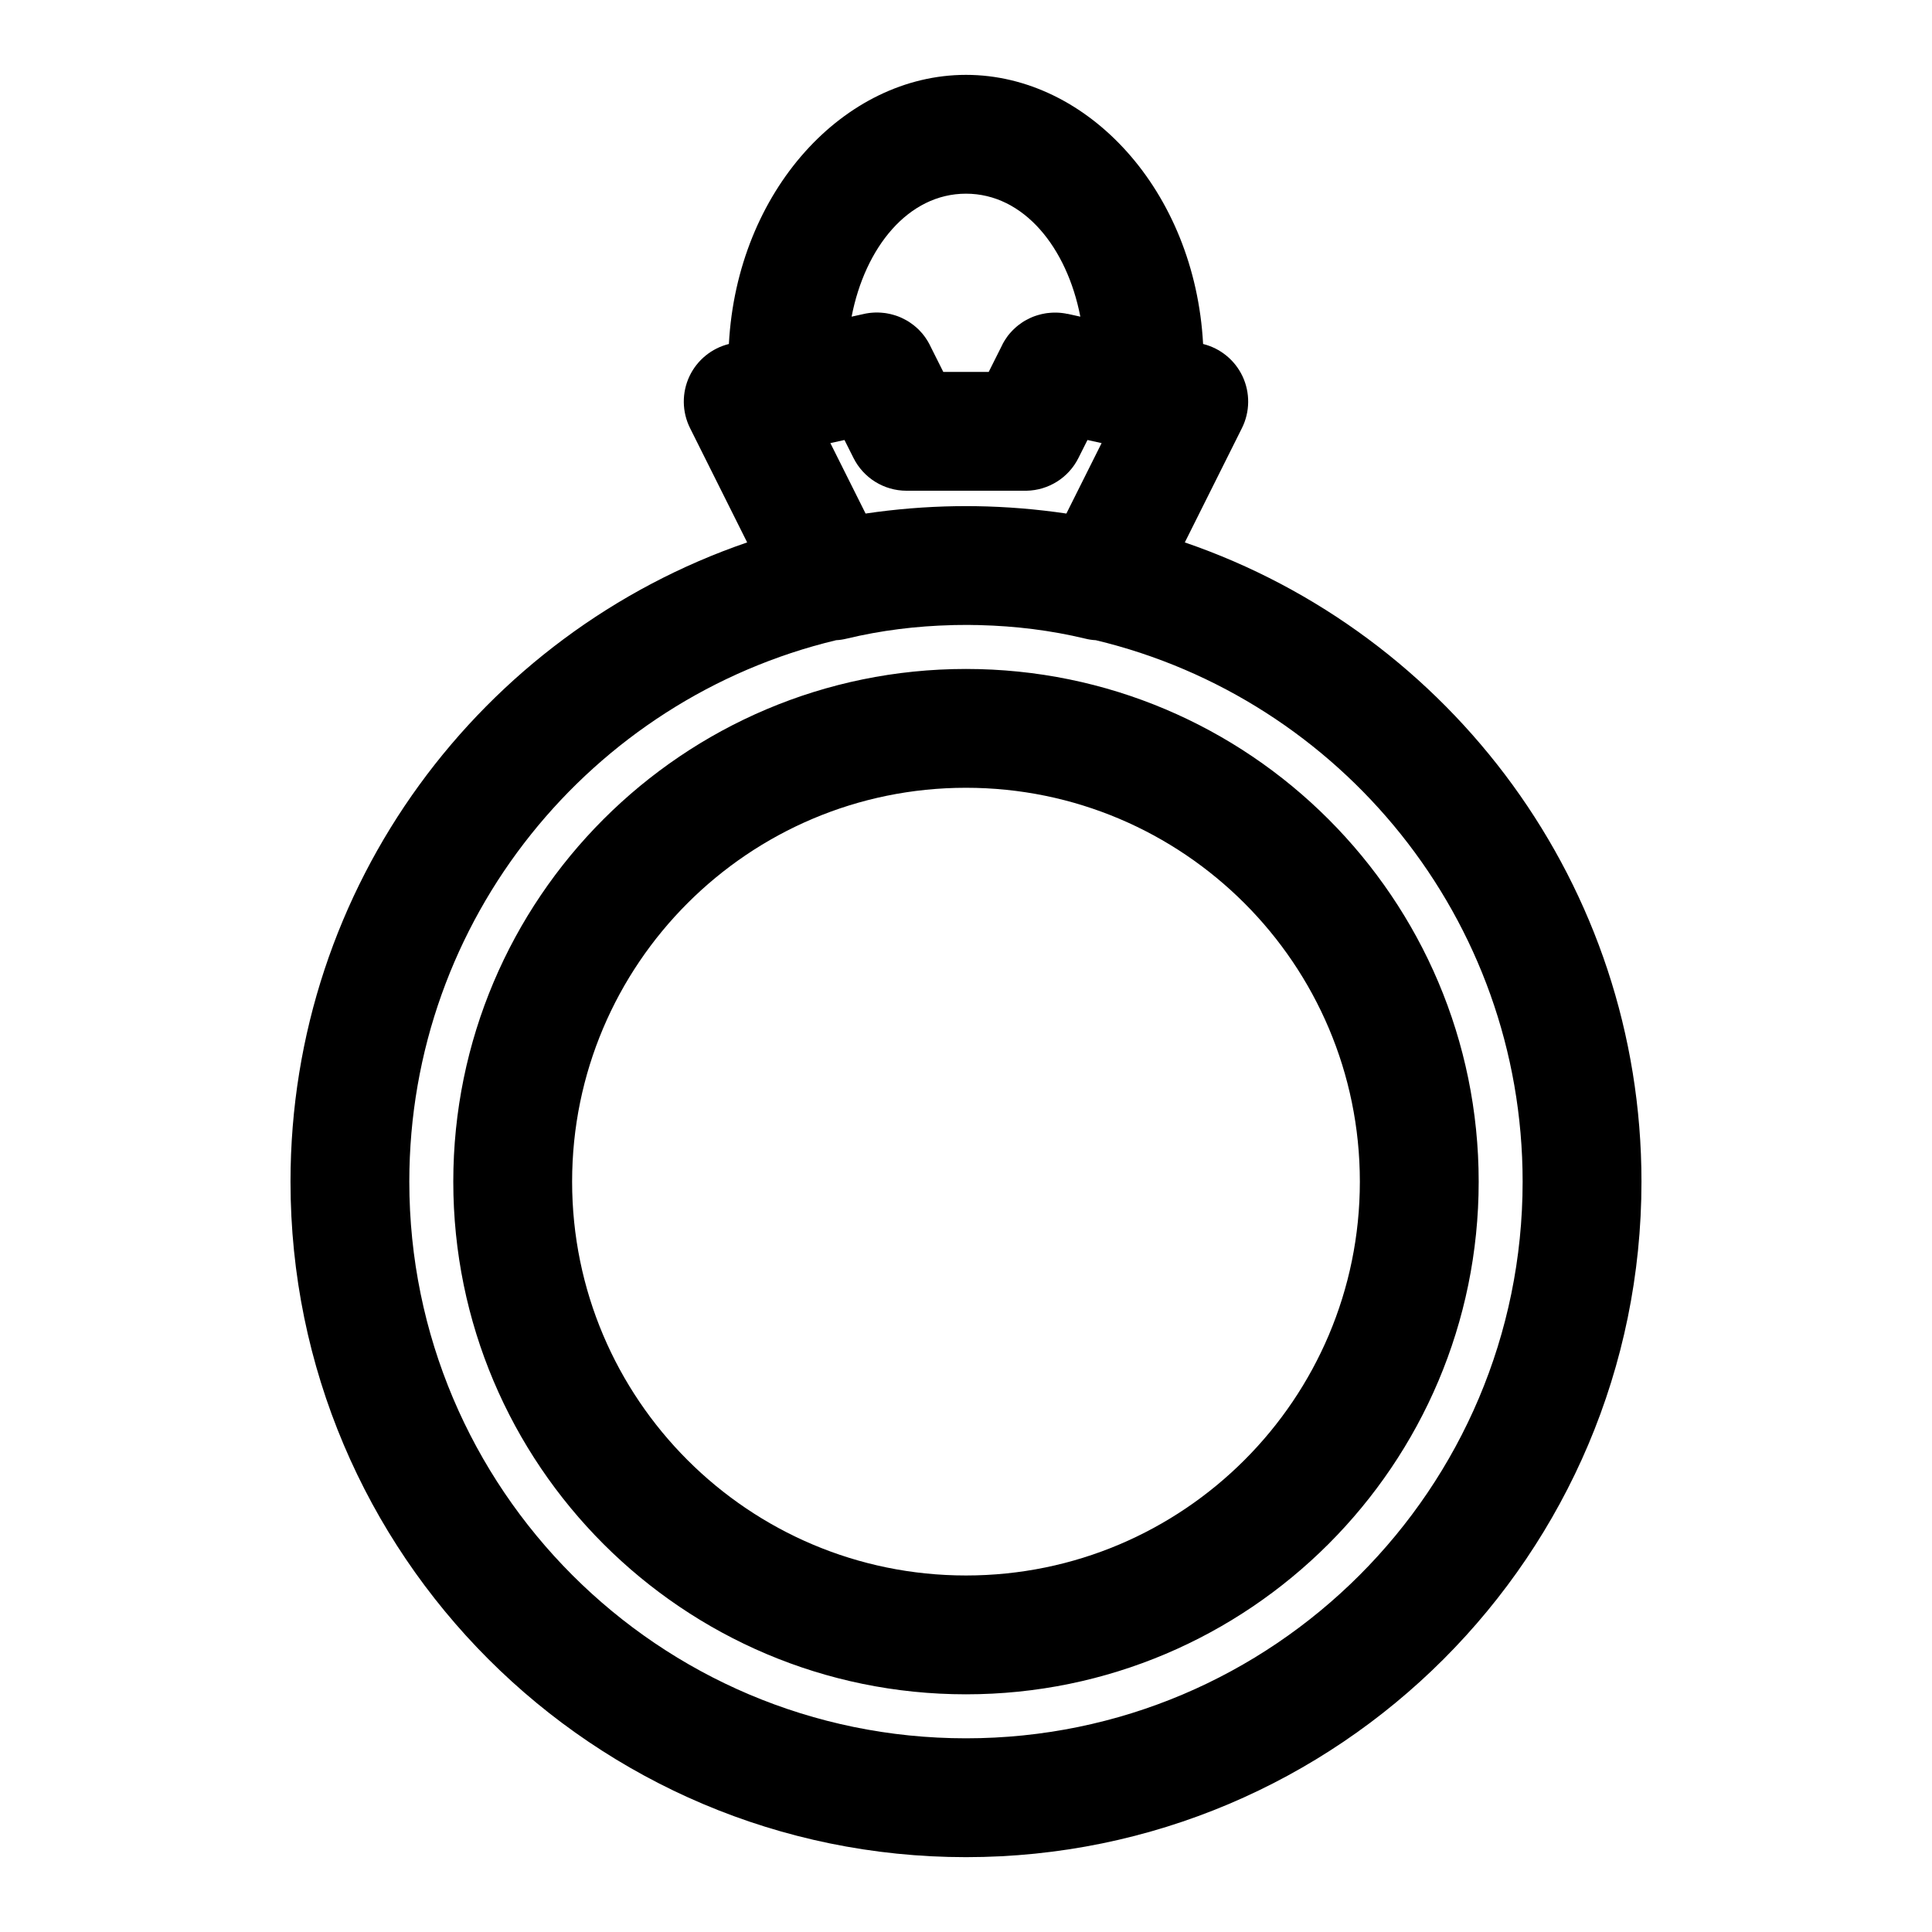
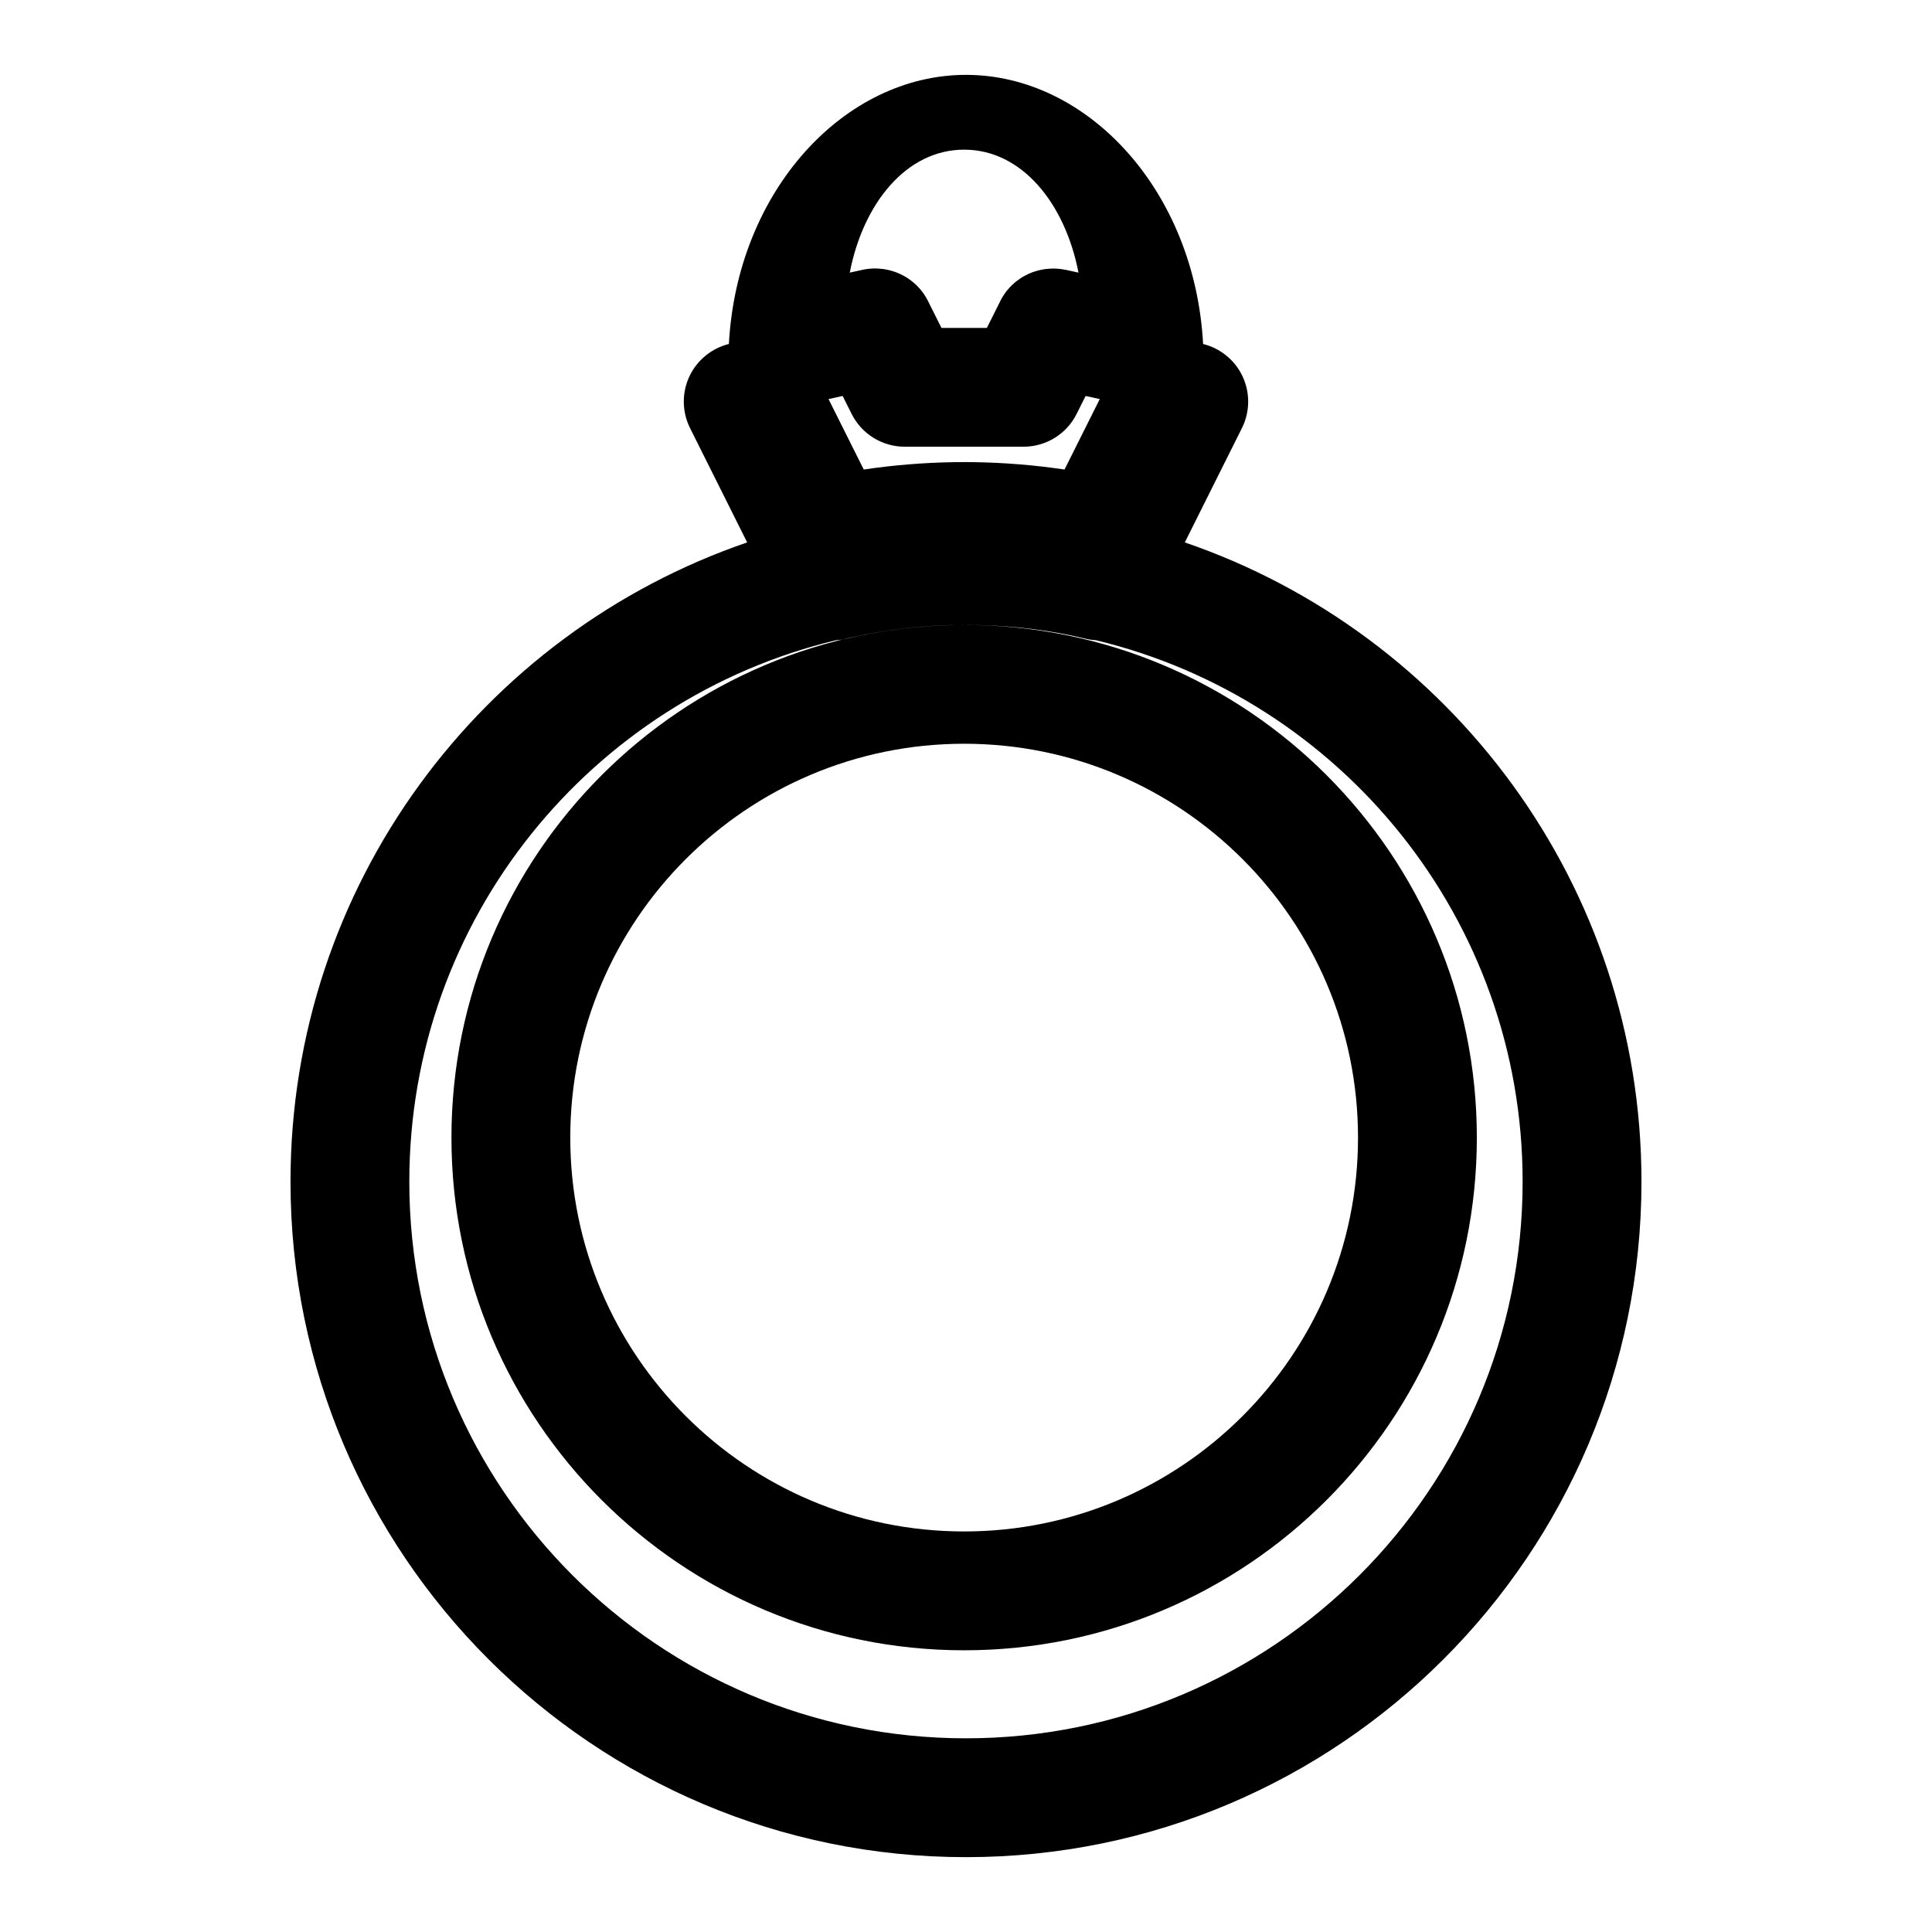
<svg xmlns="http://www.w3.org/2000/svg" fill="#000000" width="800px" height="800px" version="1.1" viewBox="144 144 512 512">
-   <path d="m337.16 235.16c-4.566 1.133-8.391 4.25-10.422 8.5-2.078 4.375-2.031 9.477 0.141 13.809l15.129 30.277c-70.391 24.121-121.02 90.891-121.02 169.41 0 98.793 80.215 179.01 179.01 179.01 98.793 0 179.01-80.215 179.01-179.01 0-78.516-50.633-145.29-121.02-169.41l15.129-30.277c2.172-4.328 2.219-9.43 0.141-13.809-2.031-4.25-5.856-7.367-10.422-8.5-2.188-40.621-30.574-71.32-62.836-71.32-32.258 0-60.645 30.699-62.836 71.32zm62.348 74.453-0.691 0.016h-0.805l-0.645 0.016h-0.473l-0.457 0.016c-9.605 0.234-18.988 1.402-28.023 3.574-0.945 0.234-1.891 0.379-2.832 0.426-64.852 15.523-113.11 73.902-113.11 143.49 0 81.414 66.094 147.52 147.52 147.52 81.43 0 147.52-66.109 147.52-147.52 0-69.59-48.254-127.97-113.11-143.49-0.945-0.047-1.891-0.188-2.832-0.426-9.035-2.172-18.422-3.336-28.023-3.574l-0.551-0.016h-0.52l-1.008-0.016-0.488-0.016zm0.488 11.668c-74.988 0-135.87 60.883-135.87 135.87 0 74.973 60.883 135.86 135.87 135.86s135.87-60.883 135.87-135.86c0-74.988-60.883-135.87-135.87-135.87zm0 31.488c57.609 0 104.38 46.777 104.38 104.38 0 57.609-46.777 104.37-104.38 104.37-57.609 0-104.38-46.762-104.38-104.37 0-57.609 46.777-104.38 104.38-104.38zm-32.195-92.164-3.746 0.82 9.336 18.672c7.856-1.164 15.871-1.828 24.008-1.953h0.945l1.07-0.016h1.73l0.551 0.016h0.898c8.156 0.125 16.168 0.789 24.008 1.953l9.336-18.672-3.746-0.82-2.379 4.738c-2.613 5.258-7.934 8.598-13.793 8.707h-31.773c-5.969 0-11.414-3.371-14.074-8.707l-2.379-4.738zm59.055-33.441 0.172 0.031 3.273 0.723c-3.559-18.359-15.004-32.59-30.309-32.59-15.305 0-26.75 14.234-30.309 32.59l3.273-0.723 0.504-0.109 0.488-0.078 0.41-0.062 0.426-0.047 0.395-0.031 0.426-0.031 0.488-0.016h0.504l0.488 0.016 0.488 0.031 0.488 0.047 0.473 0.047 0.488 0.078 0.945 0.188 0.473 0.125 0.457 0.125 0.457 0.141 0.457 0.156 0.457 0.172 0.441 0.188 0.441 0.203 0.852 0.438 0.426 0.234 0.41 0.25 0.395 0.27 0.789 0.57 0.301 0.234 0.727 0.633 0.363 0.332 0.332 0.348 0.664 0.727 0.316 0.395 0.301 0.395 0.25 0.348 0.219 0.332 0.234 0.363 0.219 0.348 0.203 0.379 0.203 0.363 0.109 0.234s3.527 7.039 3.527 7.039h12.027l3.527-7.039 0.219-0.457 0.25-0.441 0.344-0.57 0.188-0.27 0.188-0.285 0.375-0.539 0.406-0.5 0.219-0.25 0.219-0.234 0.219-0.25 0.453-0.453 0.703-0.656 0.25-0.203 0.379-0.301 0.789-0.57 0.395-0.27 0.41-0.25 0.426-0.234 0.852-0.438 0.441-0.203 0.441-0.188 0.457-0.172 0.457-0.156 0.457-0.141 0.457-0.125 0.473-0.125 0.945-0.188 0.488-0.078 0.473-0.047 0.488-0.047 0.488-0.031 0.488-0.016h0.504l0.488 0.016 0.488 0.031 0.504 0.047 0.488 0.062 0.504 0.078 0.488 0.109z" fill-rule="evenodd" />
+   <path d="m337.16 235.16c-4.566 1.133-8.391 4.25-10.422 8.5-2.078 4.375-2.031 9.477 0.141 13.809l15.129 30.277c-70.391 24.121-121.02 90.891-121.02 169.41 0 98.793 80.215 179.01 179.01 179.01 98.793 0 179.01-80.215 179.01-179.01 0-78.516-50.633-145.29-121.02-169.41l15.129-30.277c2.172-4.328 2.219-9.43 0.141-13.809-2.031-4.25-5.856-7.367-10.422-8.5-2.188-40.621-30.574-71.32-62.836-71.32-32.258 0-60.645 30.699-62.836 71.32zm62.348 74.453-0.691 0.016h-0.805l-0.645 0.016h-0.473l-0.457 0.016c-9.605 0.234-18.988 1.402-28.023 3.574-0.945 0.234-1.891 0.379-2.832 0.426-64.852 15.523-113.11 73.902-113.11 143.49 0 81.414 66.094 147.52 147.52 147.52 81.43 0 147.52-66.109 147.52-147.52 0-69.59-48.254-127.97-113.11-143.49-0.945-0.047-1.891-0.188-2.832-0.426-9.035-2.172-18.422-3.336-28.023-3.574l-0.551-0.016h-0.52l-1.008-0.016-0.488-0.016zc-74.988 0-135.87 60.883-135.87 135.87 0 74.973 60.883 135.86 135.87 135.86s135.87-60.883 135.87-135.86c0-74.988-60.883-135.87-135.87-135.87zm0 31.488c57.609 0 104.38 46.777 104.38 104.38 0 57.609-46.777 104.37-104.38 104.37-57.609 0-104.38-46.762-104.38-104.37 0-57.609 46.777-104.38 104.38-104.38zm-32.195-92.164-3.746 0.82 9.336 18.672c7.856-1.164 15.871-1.828 24.008-1.953h0.945l1.07-0.016h1.73l0.551 0.016h0.898c8.156 0.125 16.168 0.789 24.008 1.953l9.336-18.672-3.746-0.82-2.379 4.738c-2.613 5.258-7.934 8.598-13.793 8.707h-31.773c-5.969 0-11.414-3.371-14.074-8.707l-2.379-4.738zm59.055-33.441 0.172 0.031 3.273 0.723c-3.559-18.359-15.004-32.59-30.309-32.59-15.305 0-26.75 14.234-30.309 32.59l3.273-0.723 0.504-0.109 0.488-0.078 0.41-0.062 0.426-0.047 0.395-0.031 0.426-0.031 0.488-0.016h0.504l0.488 0.016 0.488 0.031 0.488 0.047 0.473 0.047 0.488 0.078 0.945 0.188 0.473 0.125 0.457 0.125 0.457 0.141 0.457 0.156 0.457 0.172 0.441 0.188 0.441 0.203 0.852 0.438 0.426 0.234 0.41 0.25 0.395 0.27 0.789 0.57 0.301 0.234 0.727 0.633 0.363 0.332 0.332 0.348 0.664 0.727 0.316 0.395 0.301 0.395 0.25 0.348 0.219 0.332 0.234 0.363 0.219 0.348 0.203 0.379 0.203 0.363 0.109 0.234s3.527 7.039 3.527 7.039h12.027l3.527-7.039 0.219-0.457 0.25-0.441 0.344-0.57 0.188-0.27 0.188-0.285 0.375-0.539 0.406-0.5 0.219-0.25 0.219-0.234 0.219-0.25 0.453-0.453 0.703-0.656 0.25-0.203 0.379-0.301 0.789-0.57 0.395-0.27 0.41-0.25 0.426-0.234 0.852-0.438 0.441-0.203 0.441-0.188 0.457-0.172 0.457-0.156 0.457-0.141 0.457-0.125 0.473-0.125 0.945-0.188 0.488-0.078 0.473-0.047 0.488-0.047 0.488-0.031 0.488-0.016h0.504l0.488 0.016 0.488 0.031 0.504 0.047 0.488 0.062 0.504 0.078 0.488 0.109z" fill-rule="evenodd" />
</svg>